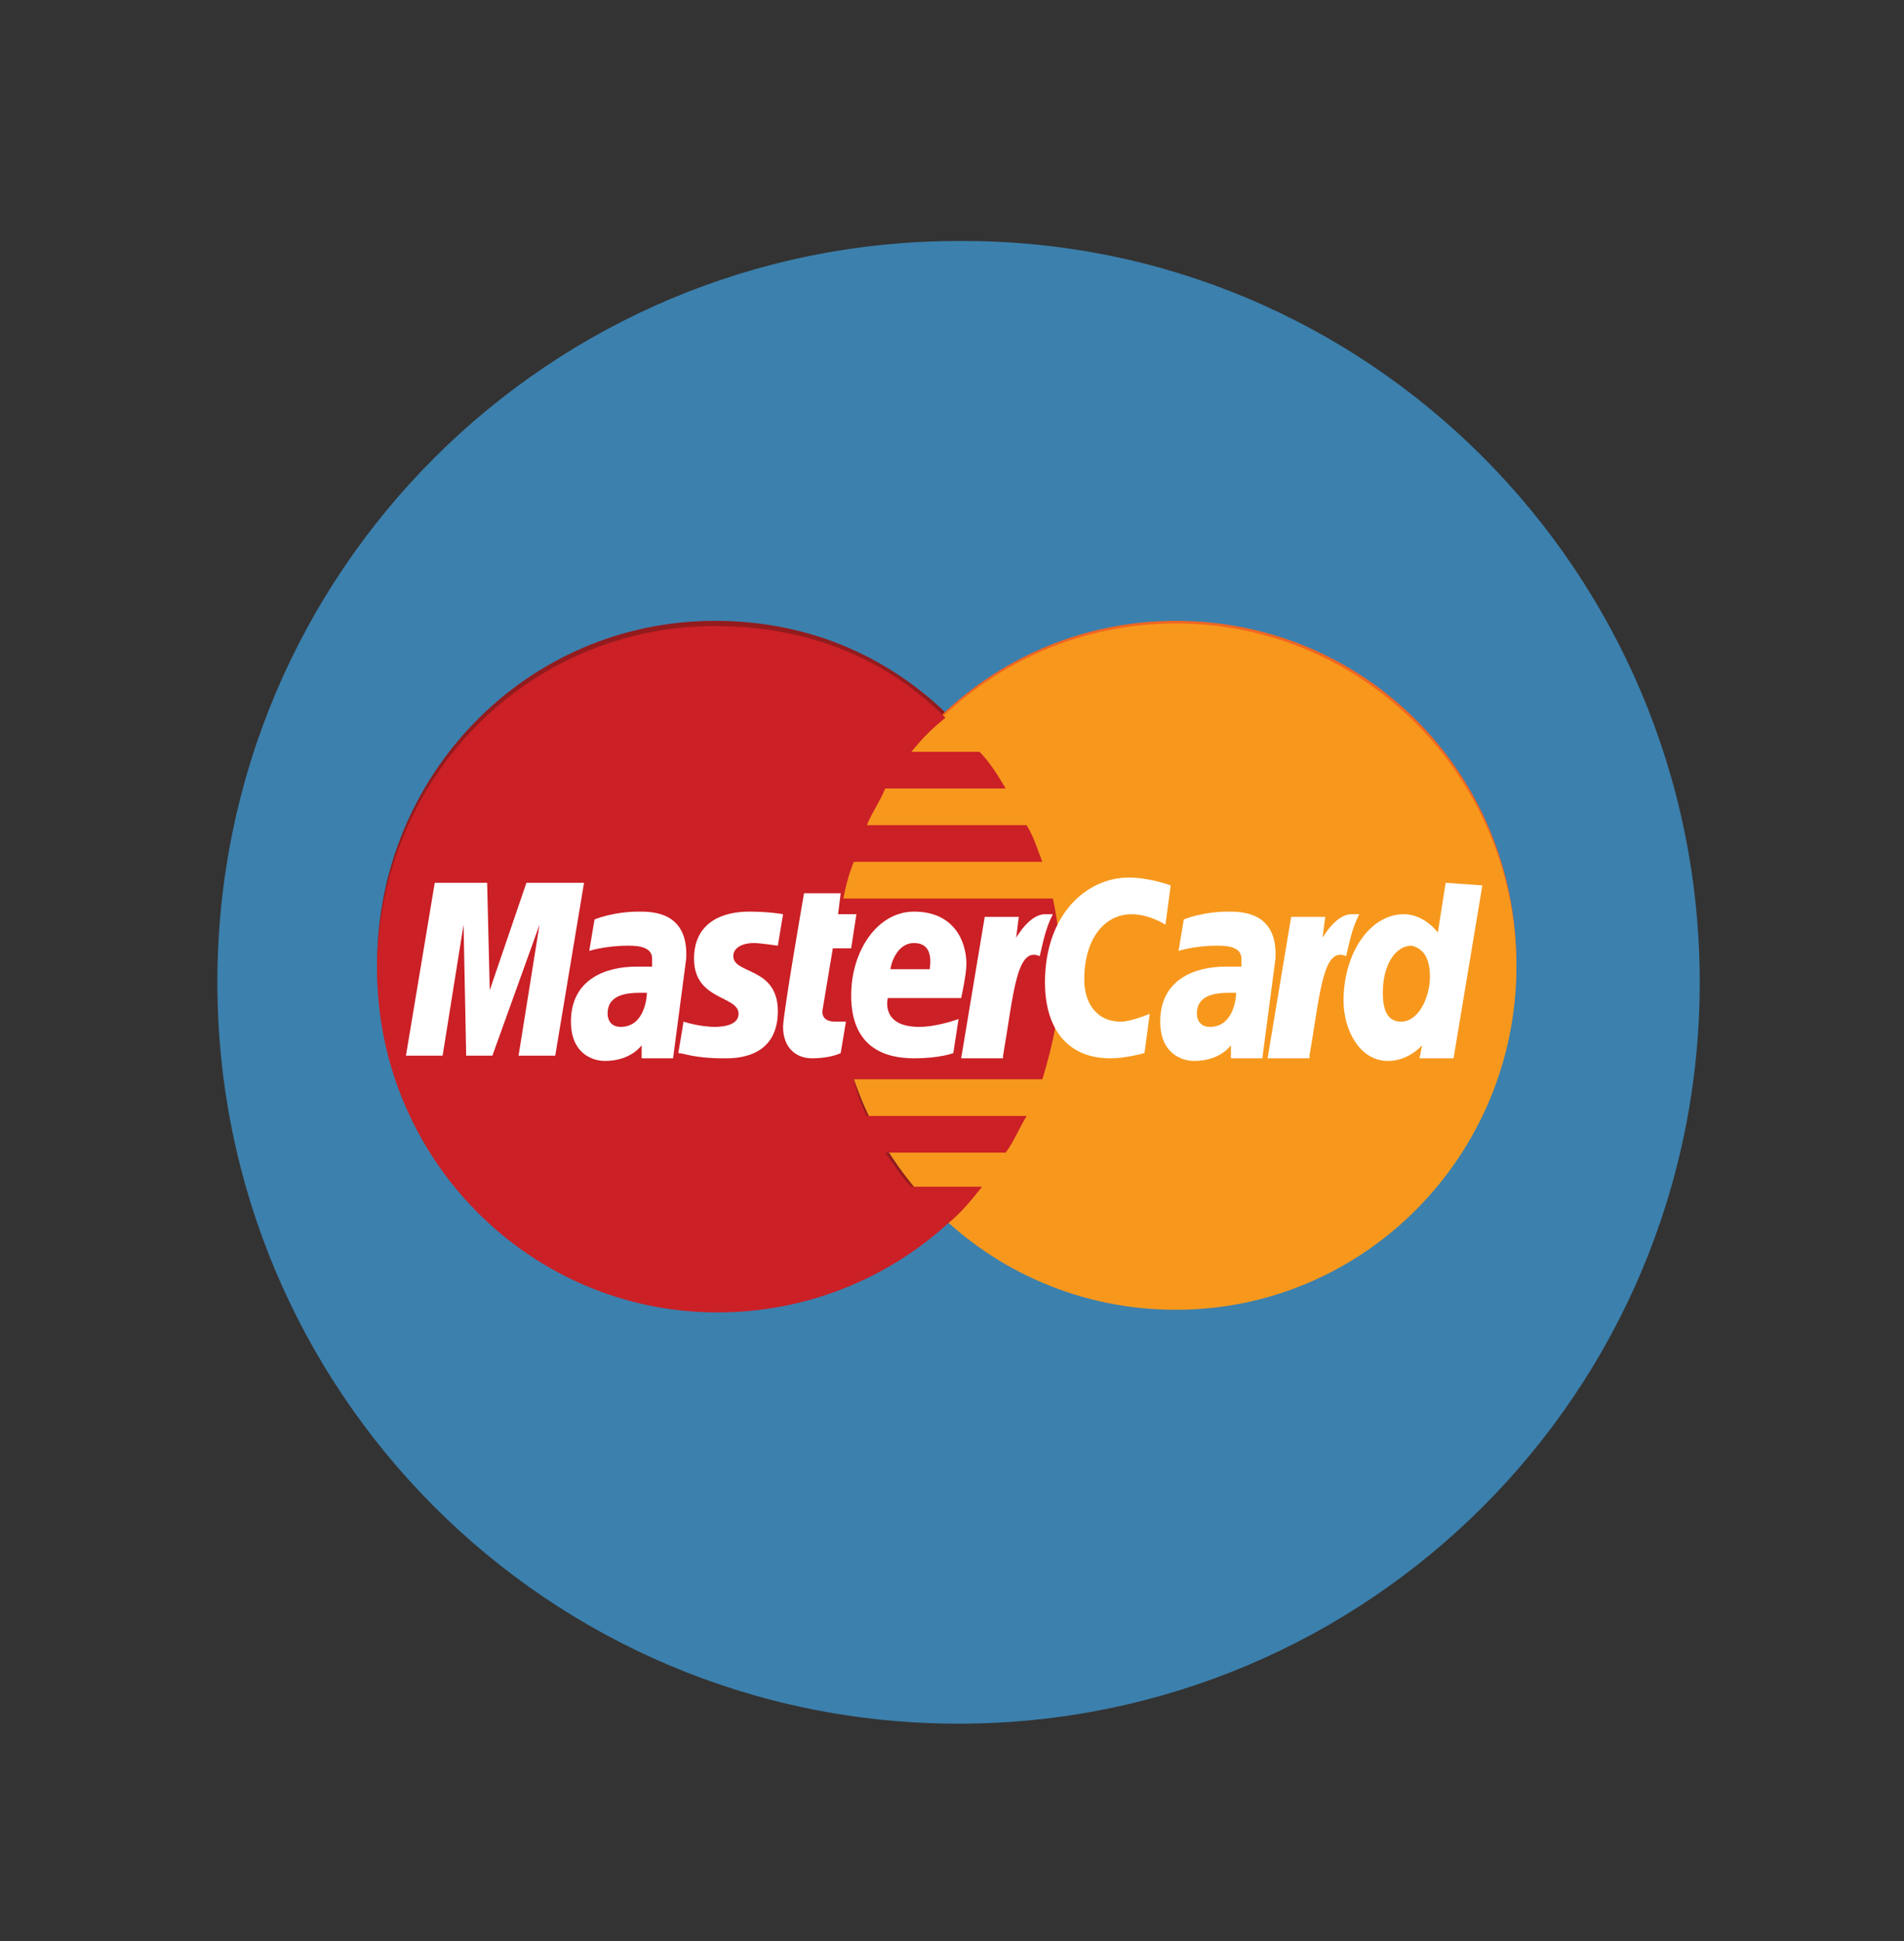
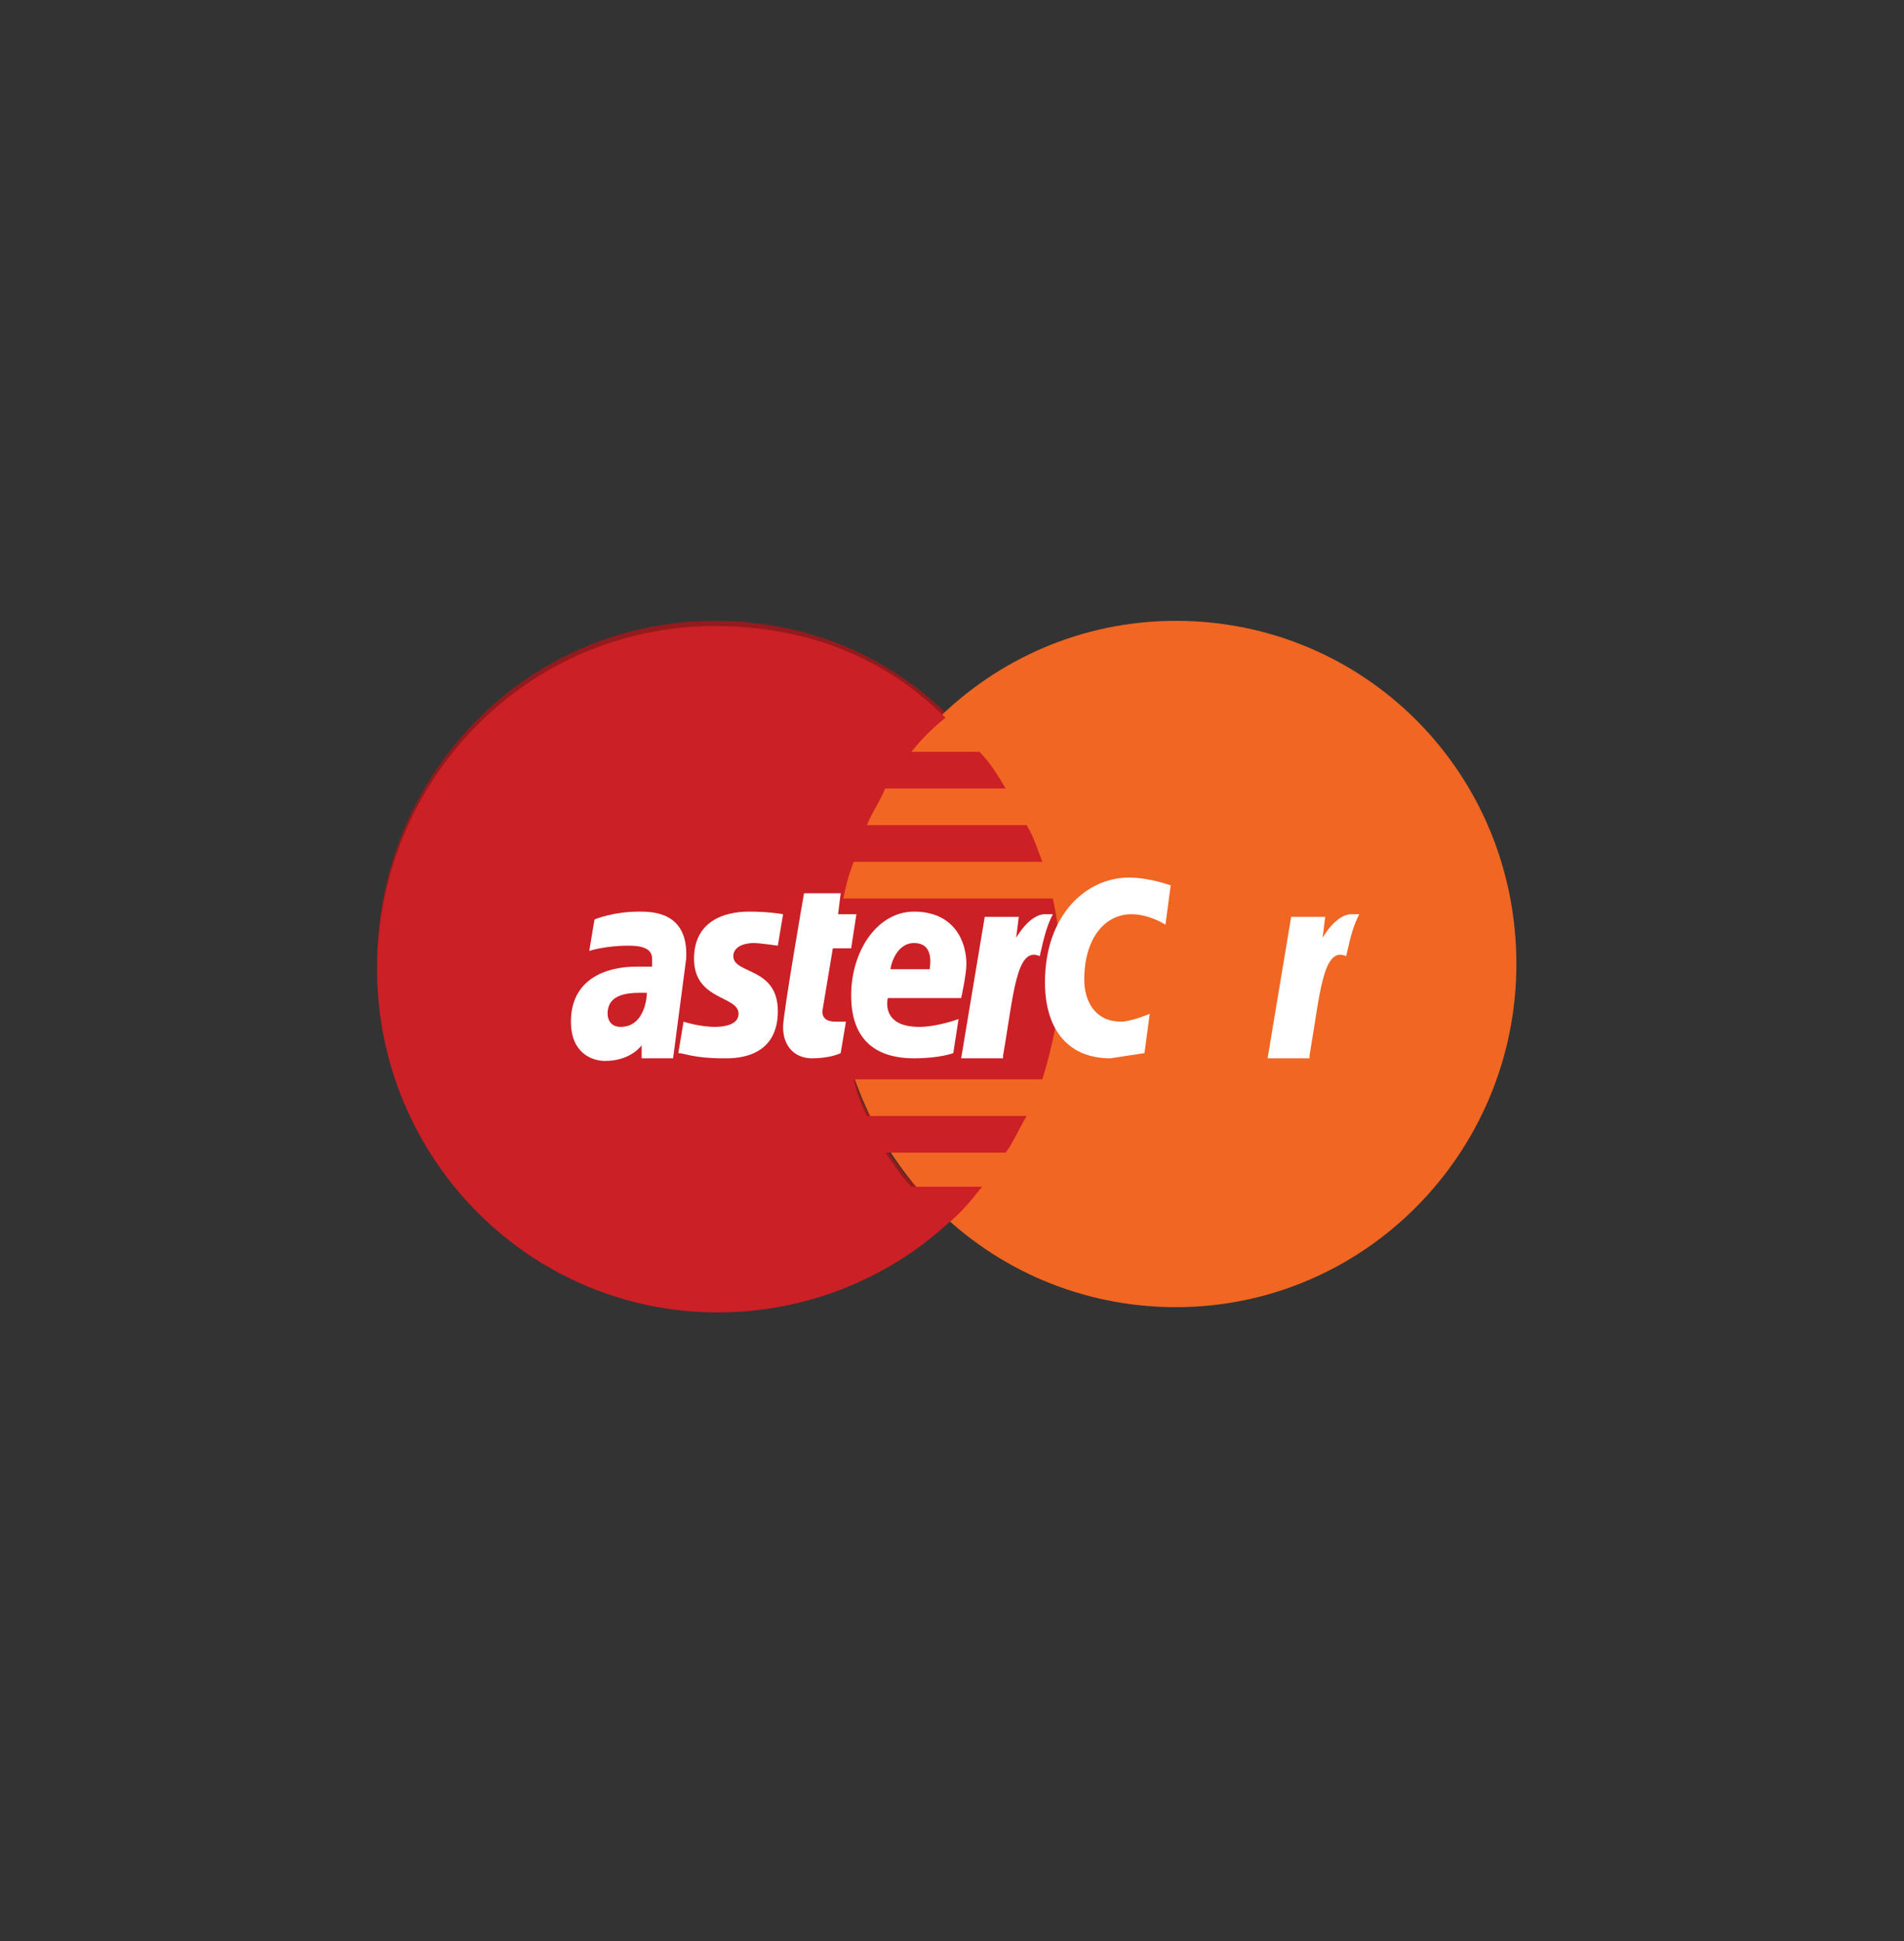
<svg xmlns="http://www.w3.org/2000/svg" version="1.1" id="Layer_1" x="0px" y="0px" viewBox="0 0 72.7 74.1" style="enable-background:new 0 0 72.7 74.1;" xml:space="preserve">
  <rect x="0" y="0" width="72.7" height="74.1" fill="#333333" stroke="none" />
  <style type="text/css">
	.st0{fill:#3C80AD;}
	.st1{fill:#931B1D;}
	.st2{fill:#F16622;}
	.st3{fill:#F7981D;}
	.st4{fill:#CB2026;}
	.st5{fill:#FFFFFF;}
</style>
  <g>
-     <path class="st0" d="M64.9,37.5c0,15.7-12.7,28.3-28.3,28.3c-15.7,0-28.3-12.7-28.3-28.3c0-15.7,12.7-28.3,28.3-28.3   C52.2,9.1,64.9,21.8,64.9,37.5L64.9,37.5z M64.9,37.5" />
    <path class="st1" d="M27.3,23.7c-7.2,0-12.9,5.9-12.9,13.1c0,7.2,5.8,13.1,13,13.1c3.4,0,6.5-1.3,8.8-3.4v0h0   c0.5-0.4,0.9-0.9,1.3-1.4h-2.7c-0.4-0.4-0.7-0.9-1-1.3h4.6c0.3-0.4,0.5-0.9,0.8-1.4h-6.1c-0.2-0.4-0.4-0.9-0.5-1.4h7.2   c0.4-1.3,0.7-2.7,0.7-4.1c0-1-0.1-1.9-0.3-2.8h-8c0.1-0.5,0.2-0.9,0.4-1.4h7.2c-0.2-0.5-0.3-0.9-0.6-1.4h-6.1   c0.2-0.5,0.5-0.9,0.7-1.4h4.6c-0.3-0.5-0.6-1-1-1.4h-2.6c0.4-0.5,0.8-0.9,1.3-1.3C33.8,25,30.8,23.7,27.3,23.7   C27.4,23.7,27.3,23.7,27.3,23.7L27.3,23.7z M27.3,23.7" />
    <path class="st2" d="M57.9,36.8c0,7.2-5.8,13.1-13,13.1c-7.2,0-13-5.8-13-13.1v0c0-7.2,5.8-13.1,13-13.1   C52.1,23.7,57.9,29.5,57.9,36.8C57.9,36.8,57.9,36.8,57.9,36.8L57.9,36.8z M57.9,36.8" />
-     <path class="st3" d="M57.9,36.9c0,7.2-5.8,13.1-13,13.1c-7.2,0-13-5.8-13-13.1v0c0-7.2,5.8-13.1,13-13.1   C52.1,23.8,57.9,29.7,57.9,36.9C57.9,36.9,57.9,36.9,57.9,36.9L57.9,36.9z M57.9,36.9" />
    <path class="st4" d="M27.3,23.9c-7.2,0-12.9,5.9-12.9,13.1c0,7.2,5.8,13.1,13,13.1c3.4,0,6.5-1.3,8.8-3.4v0h0   c0.5-0.4,0.9-0.9,1.3-1.4h-2.7c-0.4-0.4-0.7-0.9-1-1.3h4.6c0.3-0.4,0.5-0.9,0.8-1.4h-6.1c-0.2-0.4-0.4-0.9-0.5-1.4h7.2   c0.4-1.3,0.7-2.7,0.7-4.1c0-1-0.1-1.9-0.3-2.8h-8c0.1-0.5,0.2-0.9,0.4-1.4h7.2c-0.2-0.5-0.3-0.9-0.6-1.4h-6.1   c0.2-0.5,0.5-0.9,0.7-1.4h4.6c-0.3-0.5-0.6-1-1-1.4h-2.6c0.4-0.5,0.8-0.9,1.3-1.3C33.8,25.1,30.8,23.9,27.3,23.9   C27.4,23.9,27.3,23.9,27.3,23.9L27.3,23.9z M27.3,23.9" />
    <path class="st5" d="M32.1,40.2l0.2-1.2c-0.1,0-0.2,0-0.4,0c-0.5,0-0.5-0.3-0.5-0.4l0.4-2.4h0.7l0.2-1.3H32l0.1-0.8h-1.4   c0,0-0.8,4.6-0.8,5.1c0,0.8,0.5,1.2,1.1,1.2C31.5,40.4,31.9,40.3,32.1,40.2L32.1,40.2z M32.1,40.2" />
    <path class="st5" d="M32.5,38c0,2,1.3,2.4,2.4,2.4c1,0,1.5-0.2,1.5-0.2l0.2-1.3c0,0-0.8,0.3-1.5,0.3c-1.5,0-1.2-1.1-1.2-1.1h2.8   c0,0,0.2-0.9,0.2-1.3c0-0.9-0.5-2-2-2C33.5,34.8,32.5,36.3,32.5,38L32.5,38z M34.9,36c0.8,0,0.6,0.9,0.6,1H34   C34,36.9,34.2,36,34.9,36L34.9,36z M34.9,36" />
-     <path class="st5" d="M43.7,40.2l0.2-1.5c0,0-0.7,0.3-1.1,0.3c-1,0-1.4-0.8-1.4-1.6c0-1.6,0.8-2.5,1.8-2.5c0.7,0,1.3,0.4,1.3,0.4   l0.2-1.5c0,0-0.8-0.3-1.6-0.3c-1.6,0-3.2,1.4-3.2,4c0,1.7,0.8,2.9,2.5,2.9C43,40.4,43.7,40.2,43.7,40.2L43.7,40.2z M43.7,40.2" />
+     <path class="st5" d="M43.7,40.2l0.2-1.5c0,0-0.7,0.3-1.1,0.3c-1,0-1.4-0.8-1.4-1.6c0-1.6,0.8-2.5,1.8-2.5c0.7,0,1.3,0.4,1.3,0.4   l0.2-1.5c0,0-0.8-0.3-1.6-0.3c-1.6,0-3.2,1.4-3.2,4c0,1.7,0.8,2.9,2.5,2.9L43.7,40.2z M43.7,40.2" />
    <path class="st5" d="M24.4,34.8c-1,0-1.7,0.3-1.7,0.3l-0.2,1.2c0,0,0.6-0.2,1.5-0.2c0.5,0,0.9,0.1,0.9,0.5c0,0.3,0,0.3,0,0.3   s-0.4,0-0.6,0c-1.2,0-2.5,0.5-2.5,2.1c0,1.2,0.8,1.5,1.3,1.5c1,0,1.4-0.6,1.4-0.6l0,0.5h1.2l0.5-3.8C26.3,34.8,24.9,34.8,24.4,34.8   L24.4,34.8z M24.7,37.9c0,0.2-0.1,1.3-1,1.3c-0.4,0-0.5-0.3-0.5-0.5c0-0.4,0.2-0.8,1.2-0.8C24.7,37.9,24.7,37.9,24.7,37.9   L24.7,37.9z M24.7,37.9" />
    <path class="st5" d="M27.6,40.4c0.3,0,2.1,0.1,2.1-1.8c0-1.7-1.7-1.4-1.7-2.1c0-0.3,0.3-0.5,0.8-0.5c0.2,0,0.9,0.1,0.9,0.1l0.2-1.2   c0,0-0.5-0.1-1.3-0.1c-1,0-2.1,0.4-2.1,1.8c0,1.6,1.7,1.4,1.7,2.1c0,0.4-0.5,0.5-0.9,0.5c-0.6,0-1.2-0.2-1.2-0.2l-0.2,1.2   C26.1,40.2,26.5,40.4,27.6,40.4L27.6,40.4z M27.6,40.4" />
-     <path class="st5" d="M55.2,33.7l-0.3,1.9c0,0-0.5-0.7-1.3-0.7c-1.3,0-2.3,1.5-2.3,3.3c0,1.1,0.6,2.3,1.7,2.3c0.8,0,1.3-0.6,1.3-0.6   l-0.1,0.5h1.3l1.1-6.6L55.2,33.7z M54.6,37.3c0,0.7-0.4,1.7-1.1,1.7c-0.5,0-0.7-0.4-0.7-1.1c0-1.1,0.5-1.8,1.1-1.8   C54.3,36.2,54.6,36.5,54.6,37.3L54.6,37.3z M54.6,37.3" />
-     <path class="st5" d="M16.9,40.3l0.8-5l0.1,5h1l1.8-5l-0.8,5h1.4l1.1-6.6h-2.2l-1.4,4.1l-0.1-4.1h-2l-1.1,6.6H16.9z M16.9,40.3" />
    <path class="st5" d="M38.3,40.3c0.4-2.3,0.5-4.2,1.4-3.8c0.2-0.9,0.3-1.2,0.5-1.6c0,0-0.1,0-0.3,0c-0.6,0-1.1,0.9-1.1,0.9l0.1-0.8   h-1.3l-0.9,5.4H38.3z M38.3,40.3" />
-     <path class="st5" d="M46.9,34.8c-1,0-1.7,0.3-1.7,0.3L45,36.3c0,0,0.6-0.2,1.5-0.2c0.5,0,0.9,0.1,0.9,0.5c0,0.3,0,0.3,0,0.3   s-0.4,0-0.6,0c-1.2,0-2.5,0.5-2.5,2.1c0,1.2,0.8,1.5,1.3,1.5c1,0,1.4-0.6,1.4-0.6l0,0.5h1.2l0.5-3.8C48.8,34.8,47.4,34.8,46.9,34.8   L46.9,34.8z M47.2,37.9c0,0.2-0.1,1.3-1,1.3c-0.4,0-0.5-0.3-0.5-0.5c0-0.4,0.2-0.8,1.2-0.8C47.2,37.9,47.2,37.9,47.2,37.9   L47.2,37.9z M47.2,37.9" />
    <path class="st5" d="M50,40.3c0.4-2.3,0.5-4.2,1.4-3.8c0.2-0.9,0.3-1.2,0.5-1.6c0,0-0.1,0-0.3,0c-0.6,0-1.1,0.9-1.1,0.9l0.1-0.8   h-1.3l-0.9,5.4H50z M50,40.3" />
  </g>
</svg>